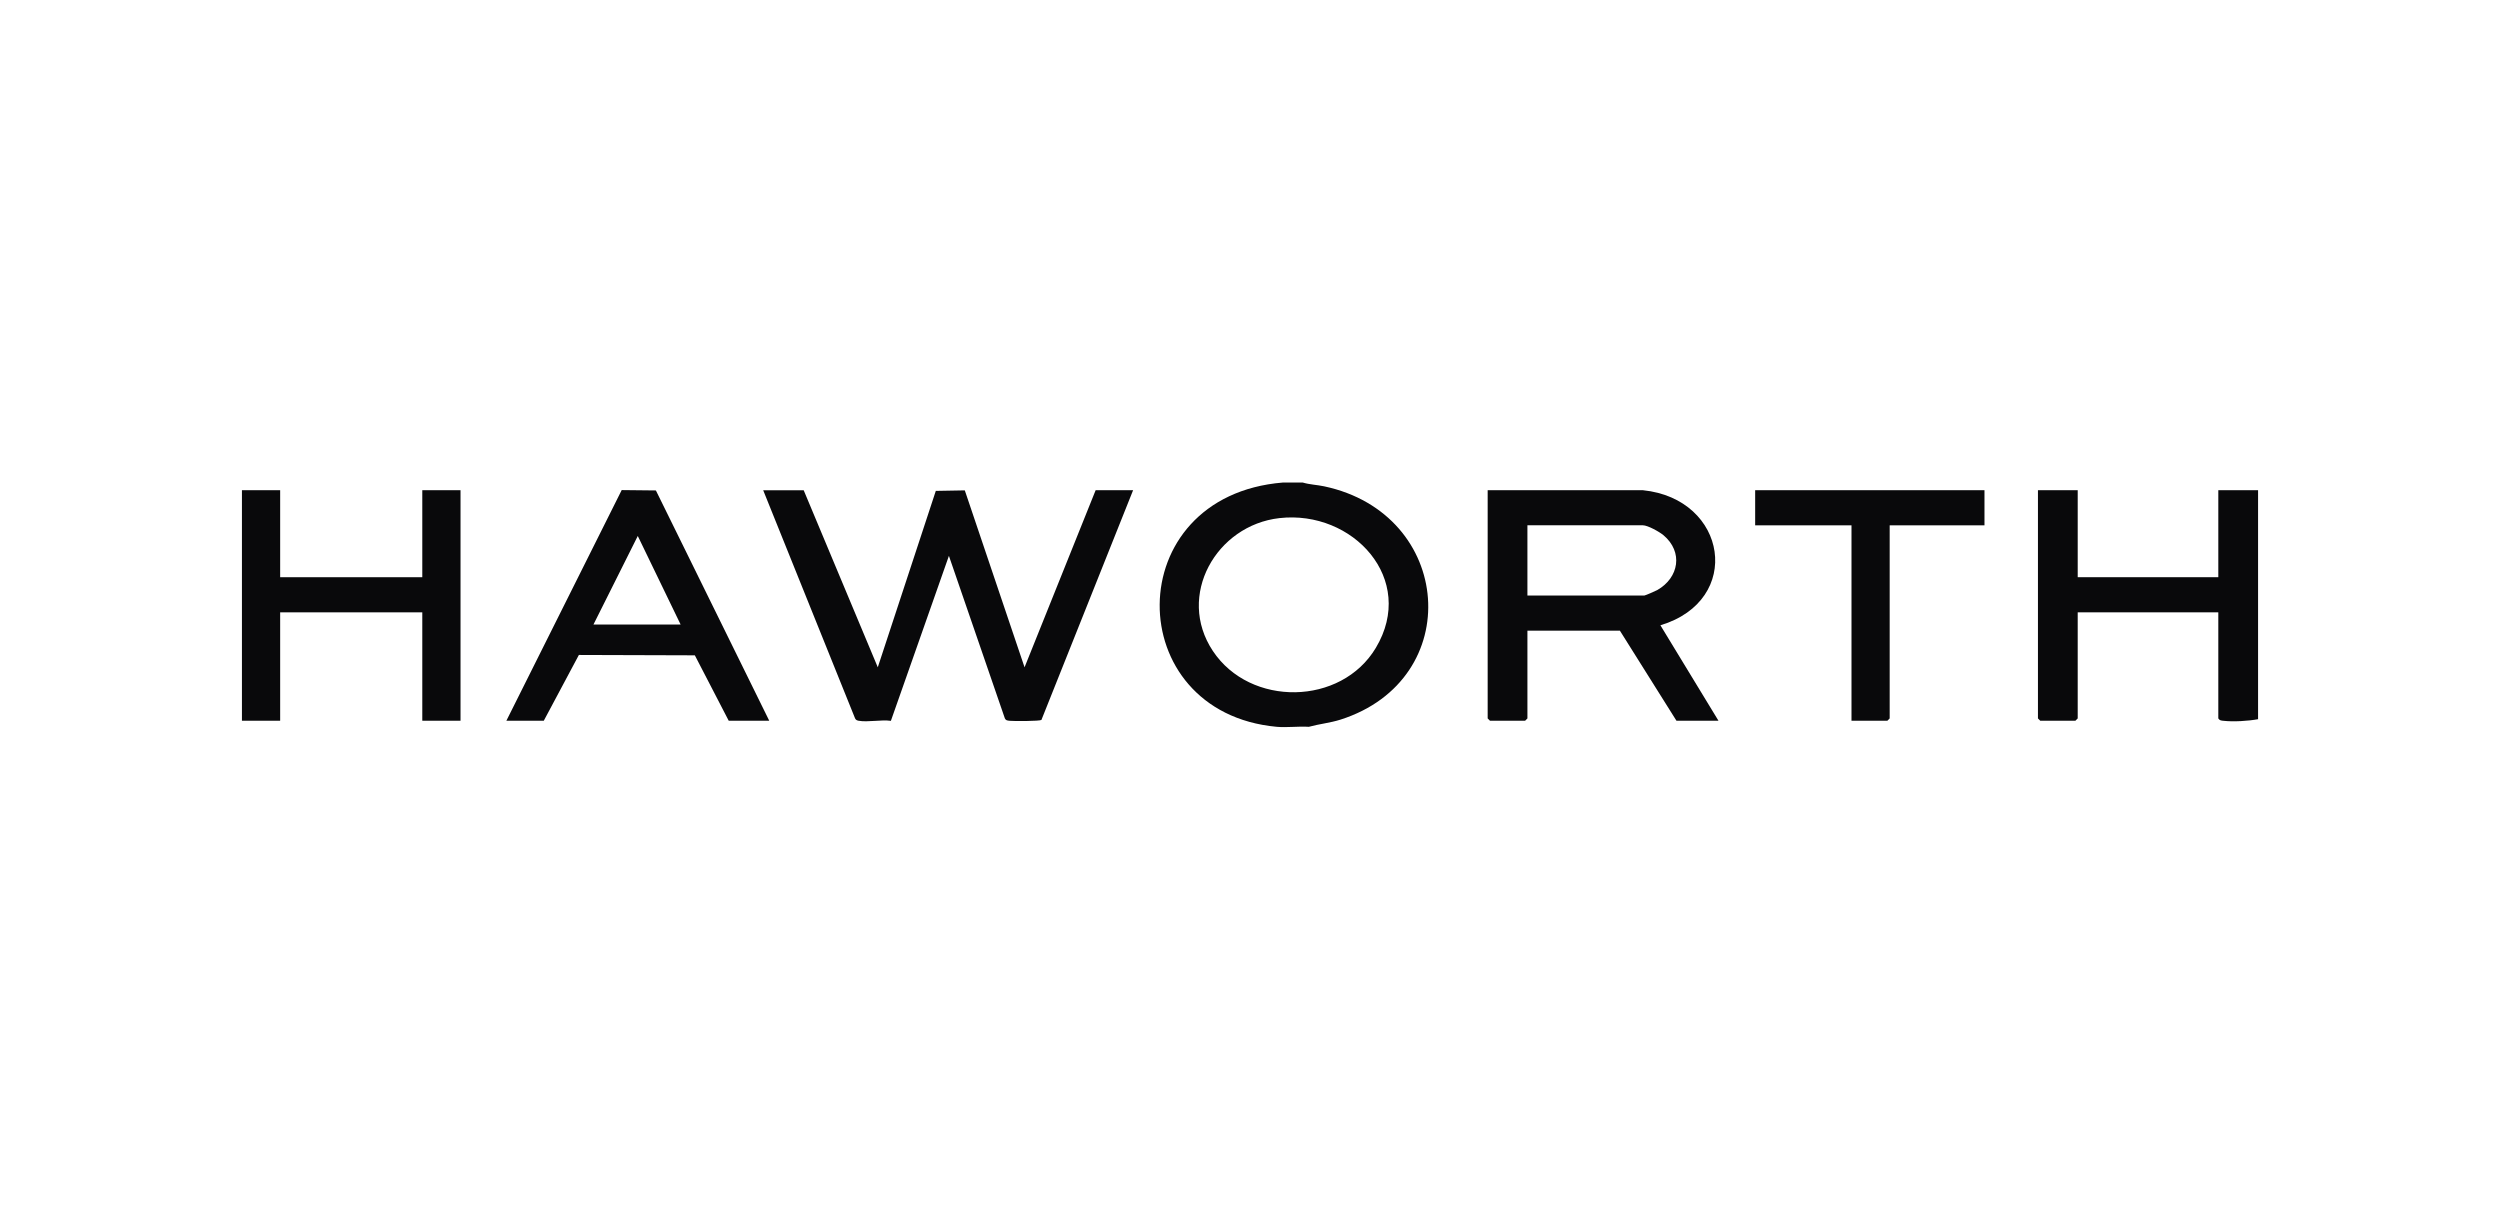
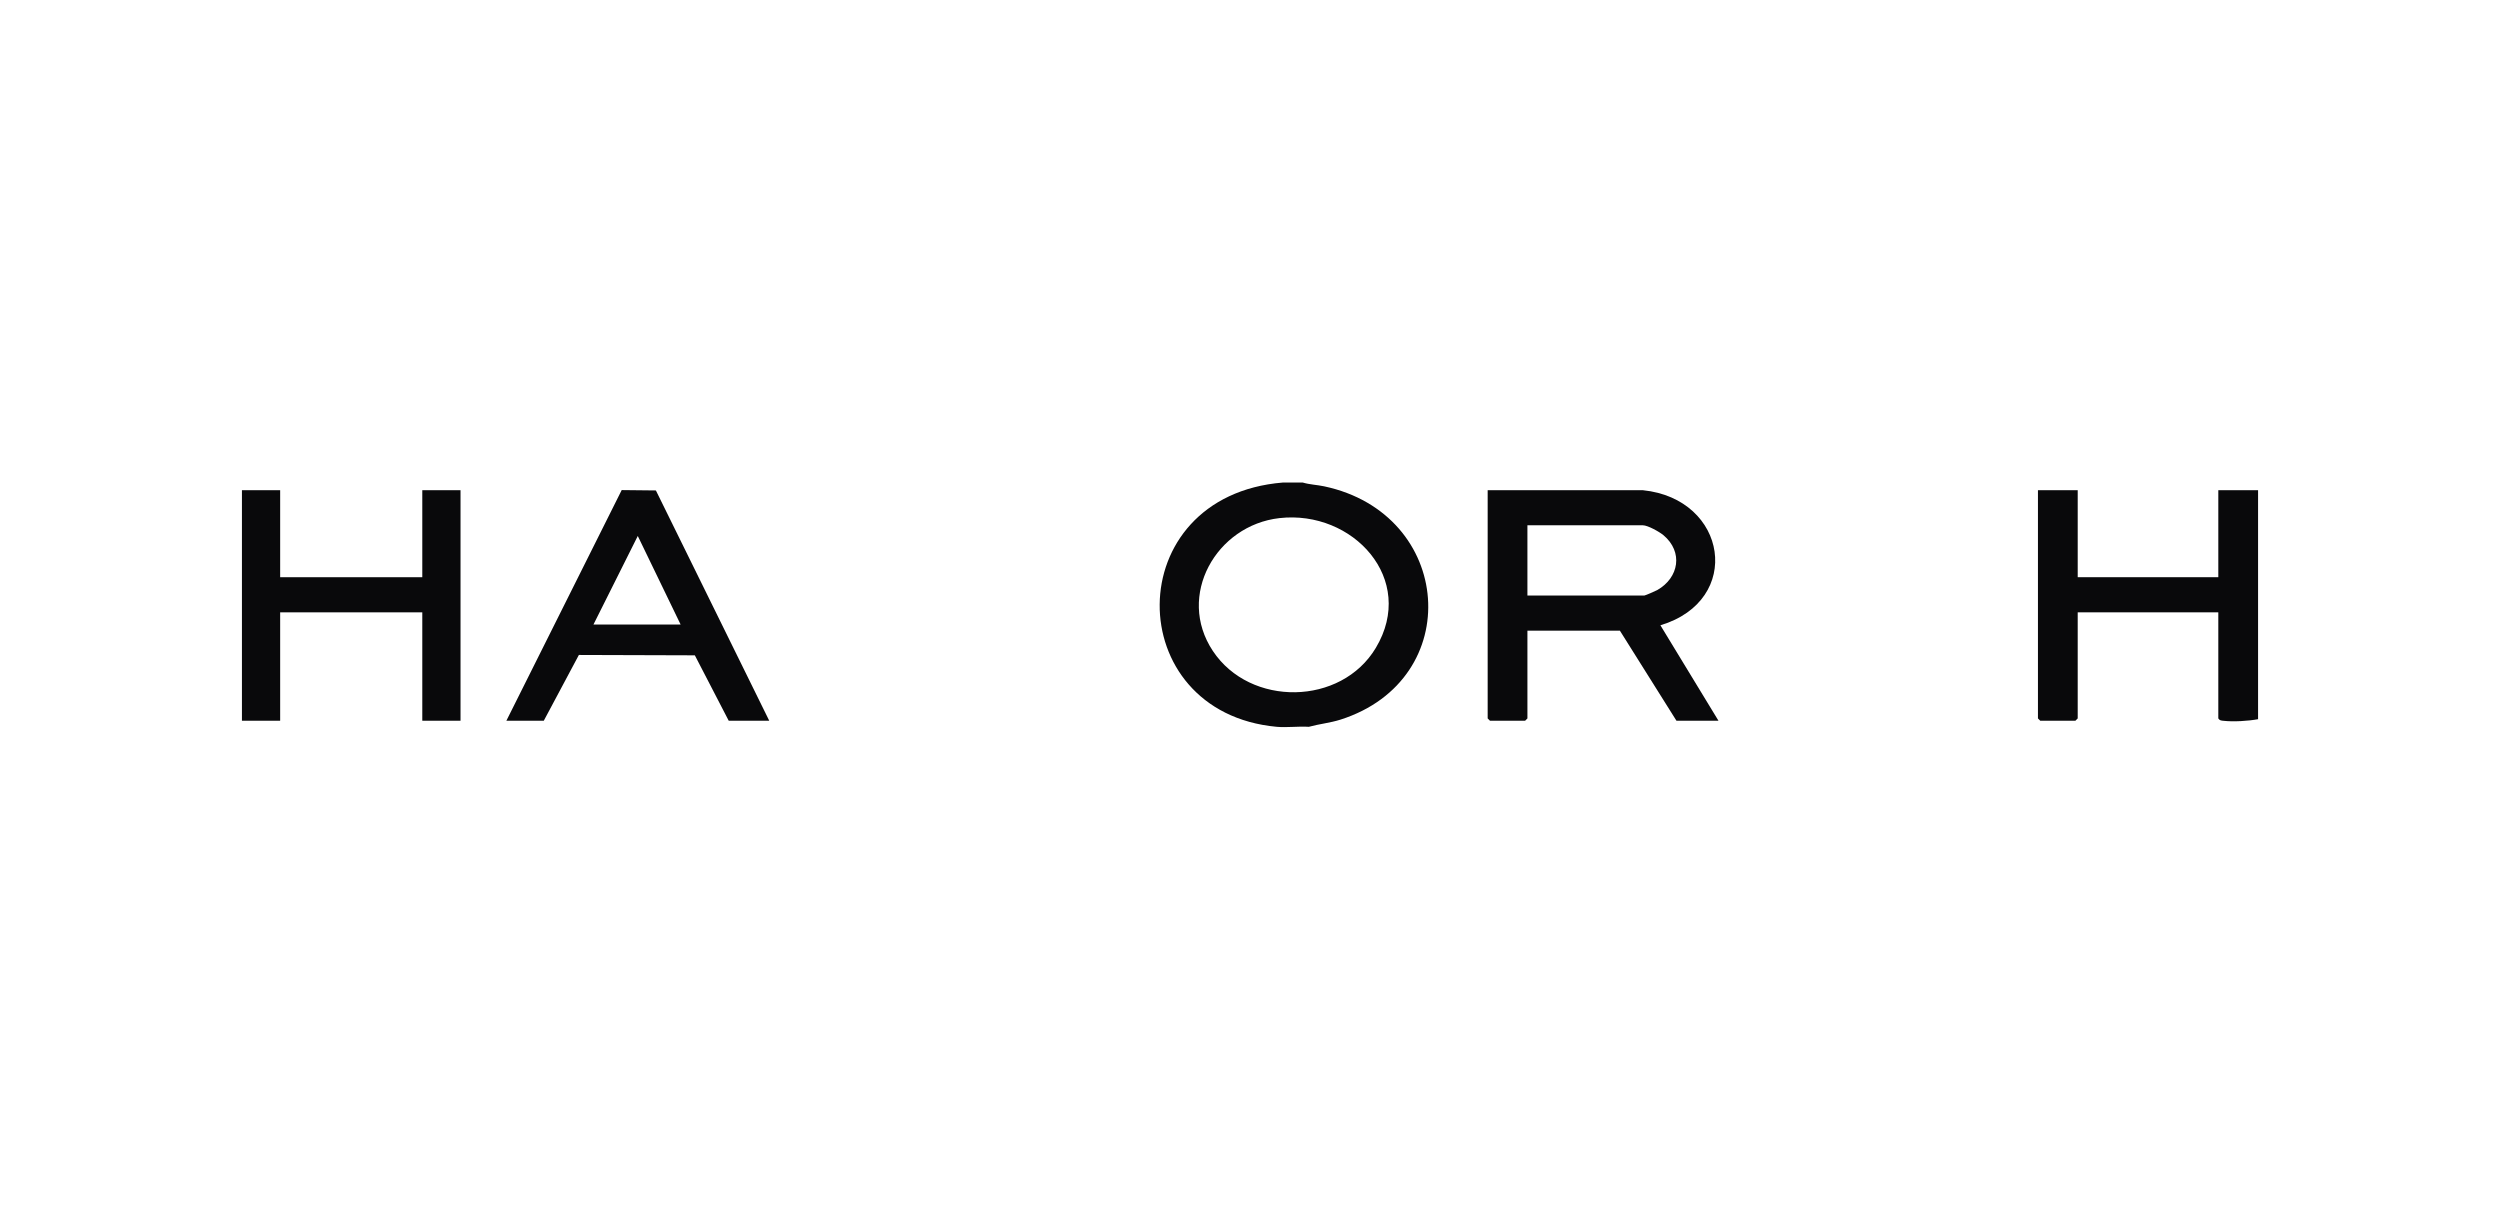
<svg xmlns="http://www.w3.org/2000/svg" id="Ebene_1" data-name="Ebene 1" viewBox="0 0 620 300">
  <defs>
    <style>
      .cls-1 {
        fill: #09090b;
      }
    </style>
  </defs>
  <path class="cls-1" d="M323.08,119.67c1.69.51,3.52.56,5.31.94,32.08,6.81,35.2,47.88,4.08,57.85-2.57.82-5.29,1.08-7.88,1.79-2.58-.17-5.42.23-7.96,0-38.75-3.57-39.17-57.24,1.52-60.58h4.93ZM317.31,128.49c-15.67,1.77-25.65,19.23-16.52,32.95,9.27,13.95,31.82,13.6,40.41-.76,10.21-17.05-5.69-34.25-23.89-32.19Z" />
  <path class="cls-1" d="M560,178.36c-2.41.45-6.11.68-8.55.4-.55-.06-.97-.05-1.31-.59v-26.31h-34.87v26.31l-.57.57h-8.72l-.57-.57v-56.6h9.86v21.58h34.87v-21.58h9.86v56.79Z" />
-   <path class="cls-1" d="M199.31,121.57l18.38,43.92,14.39-43.75,7.19-.13,14.82,43.88,17.63-43.92h9.29l-22.74,56.98c-.5.3-6.8.32-7.8.21-.54-.06-1-.04-1.27-.62l-13.87-40.29-14.39,40.92c-2.4-.35-5.72.39-7.98-.02-.43-.08-.72-.19-.91-.61l-22.78-56.56h10.05Z" />
  <polygon class="cls-1" points="69.48 121.57 69.48 143.15 104.73 143.15 104.73 121.57 114.21 121.57 114.21 178.74 104.73 178.74 104.73 151.86 69.48 151.86 69.48 178.74 60 178.74 60 121.57 69.48 121.57" />
  <path class="cls-1" d="M125.58,178.74l28.6-57.2,8.48.09,28.11,57.11h-10.05l-8.4-16.22-28.76-.09-8.7,16.31h-9.29ZM168.79,154.88l-10.62-21.96-10.99,21.96h21.61Z" />
  <path class="cls-1" d="M407.42,121.57c21,2.13,25,27.31,4.36,33.5l14.4,23.67h-10.42l-14.03-22.34h-22.93v21.77l-.57.57h-8.72l-.57-.57v-56.6h38.48ZM378.8,147.69h29c.21,0,2.77-1.11,3.2-1.35,5.41-3.08,6.47-9.47,1.54-13.61-1.02-.85-3.9-2.46-5.12-2.46h-28.62v17.42Z" />
-   <polygon class="cls-1" points="492.15 121.57 492.15 130.28 468.64 130.28 468.64 178.17 468.07 178.74 459.17 178.74 459.17 130.28 435.28 130.28 435.28 121.57 492.15 121.57" />
</svg>